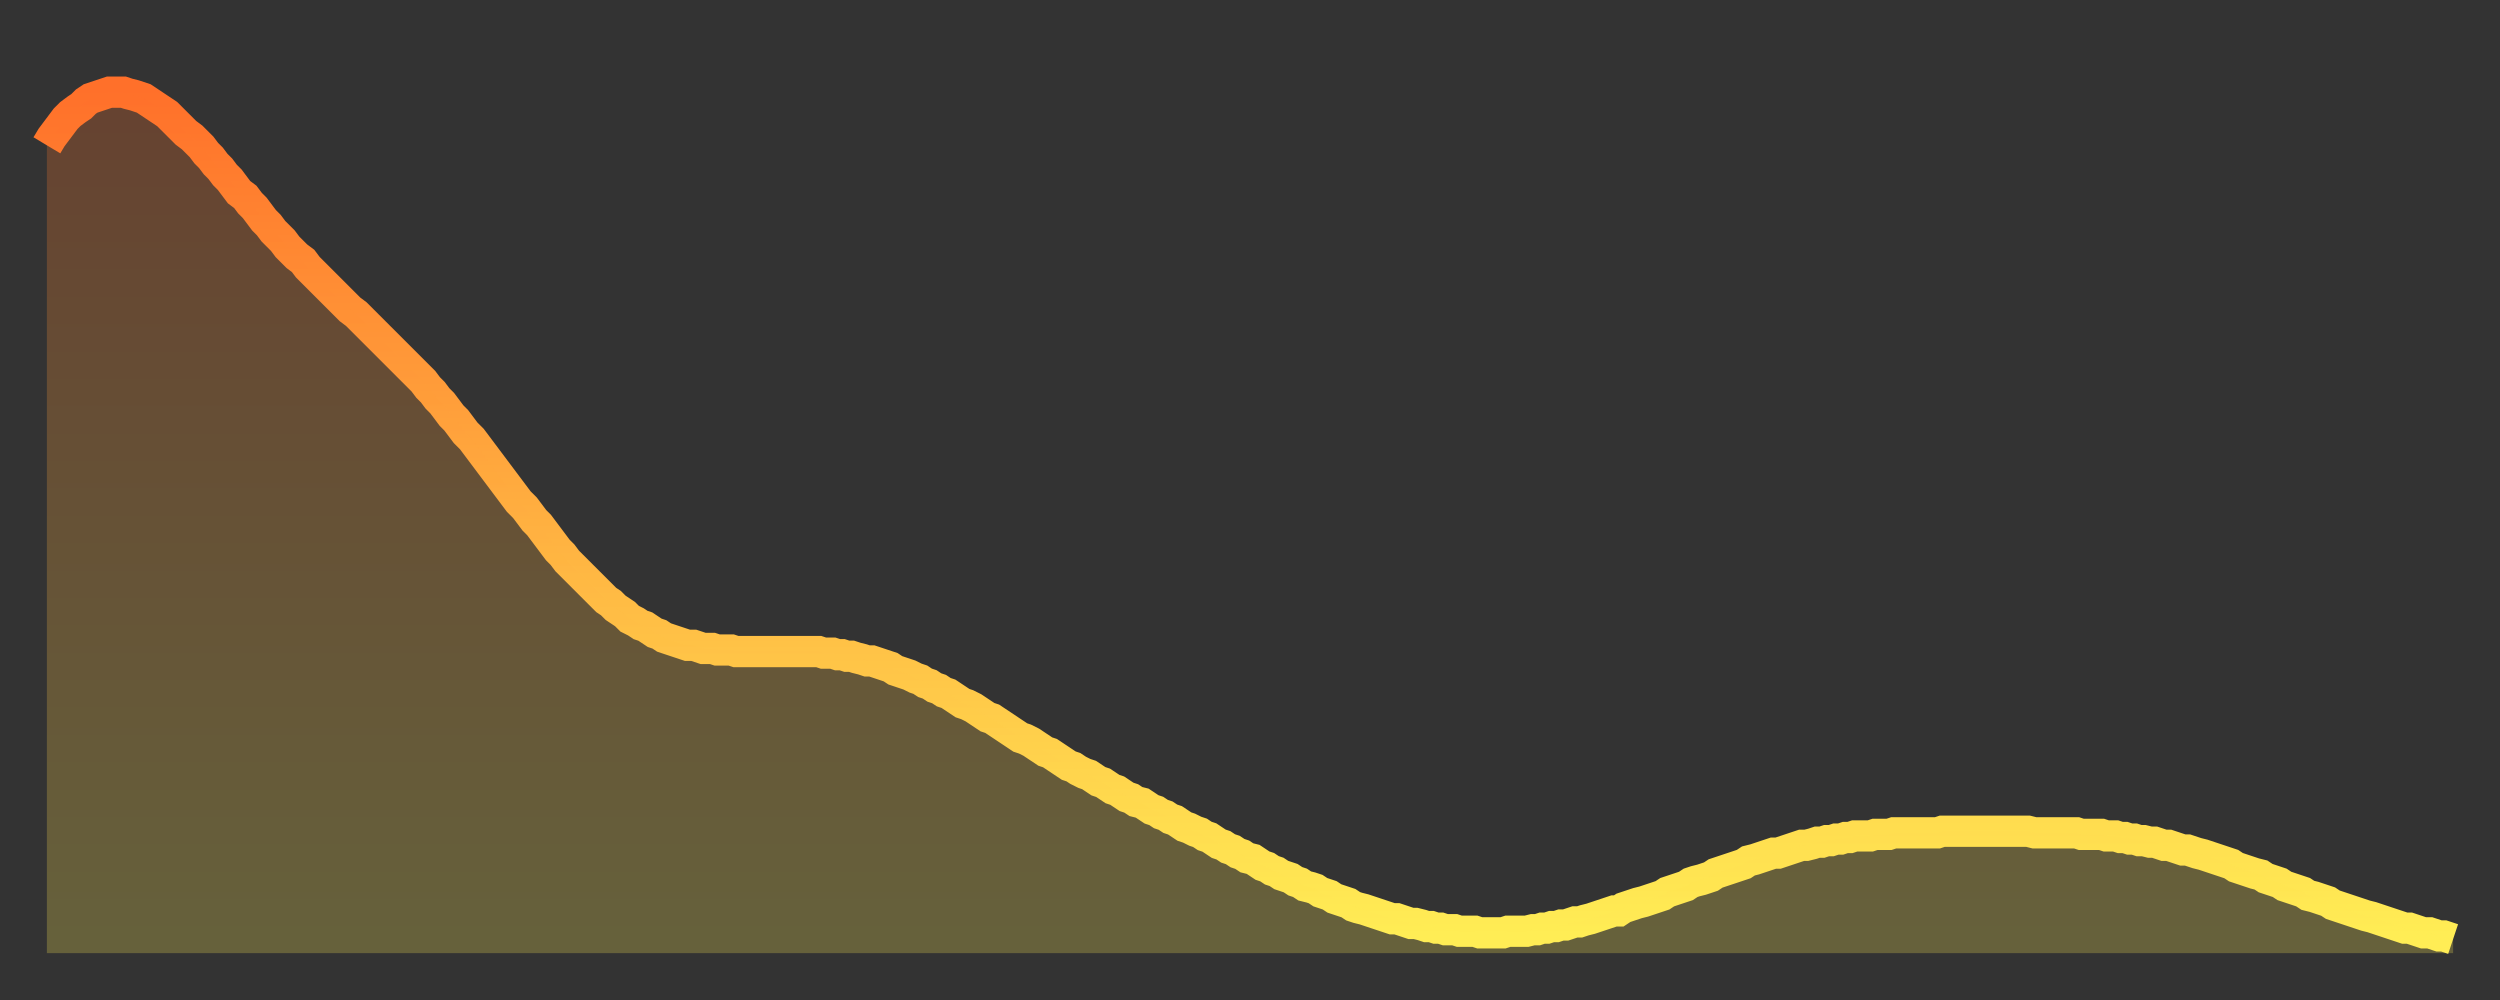
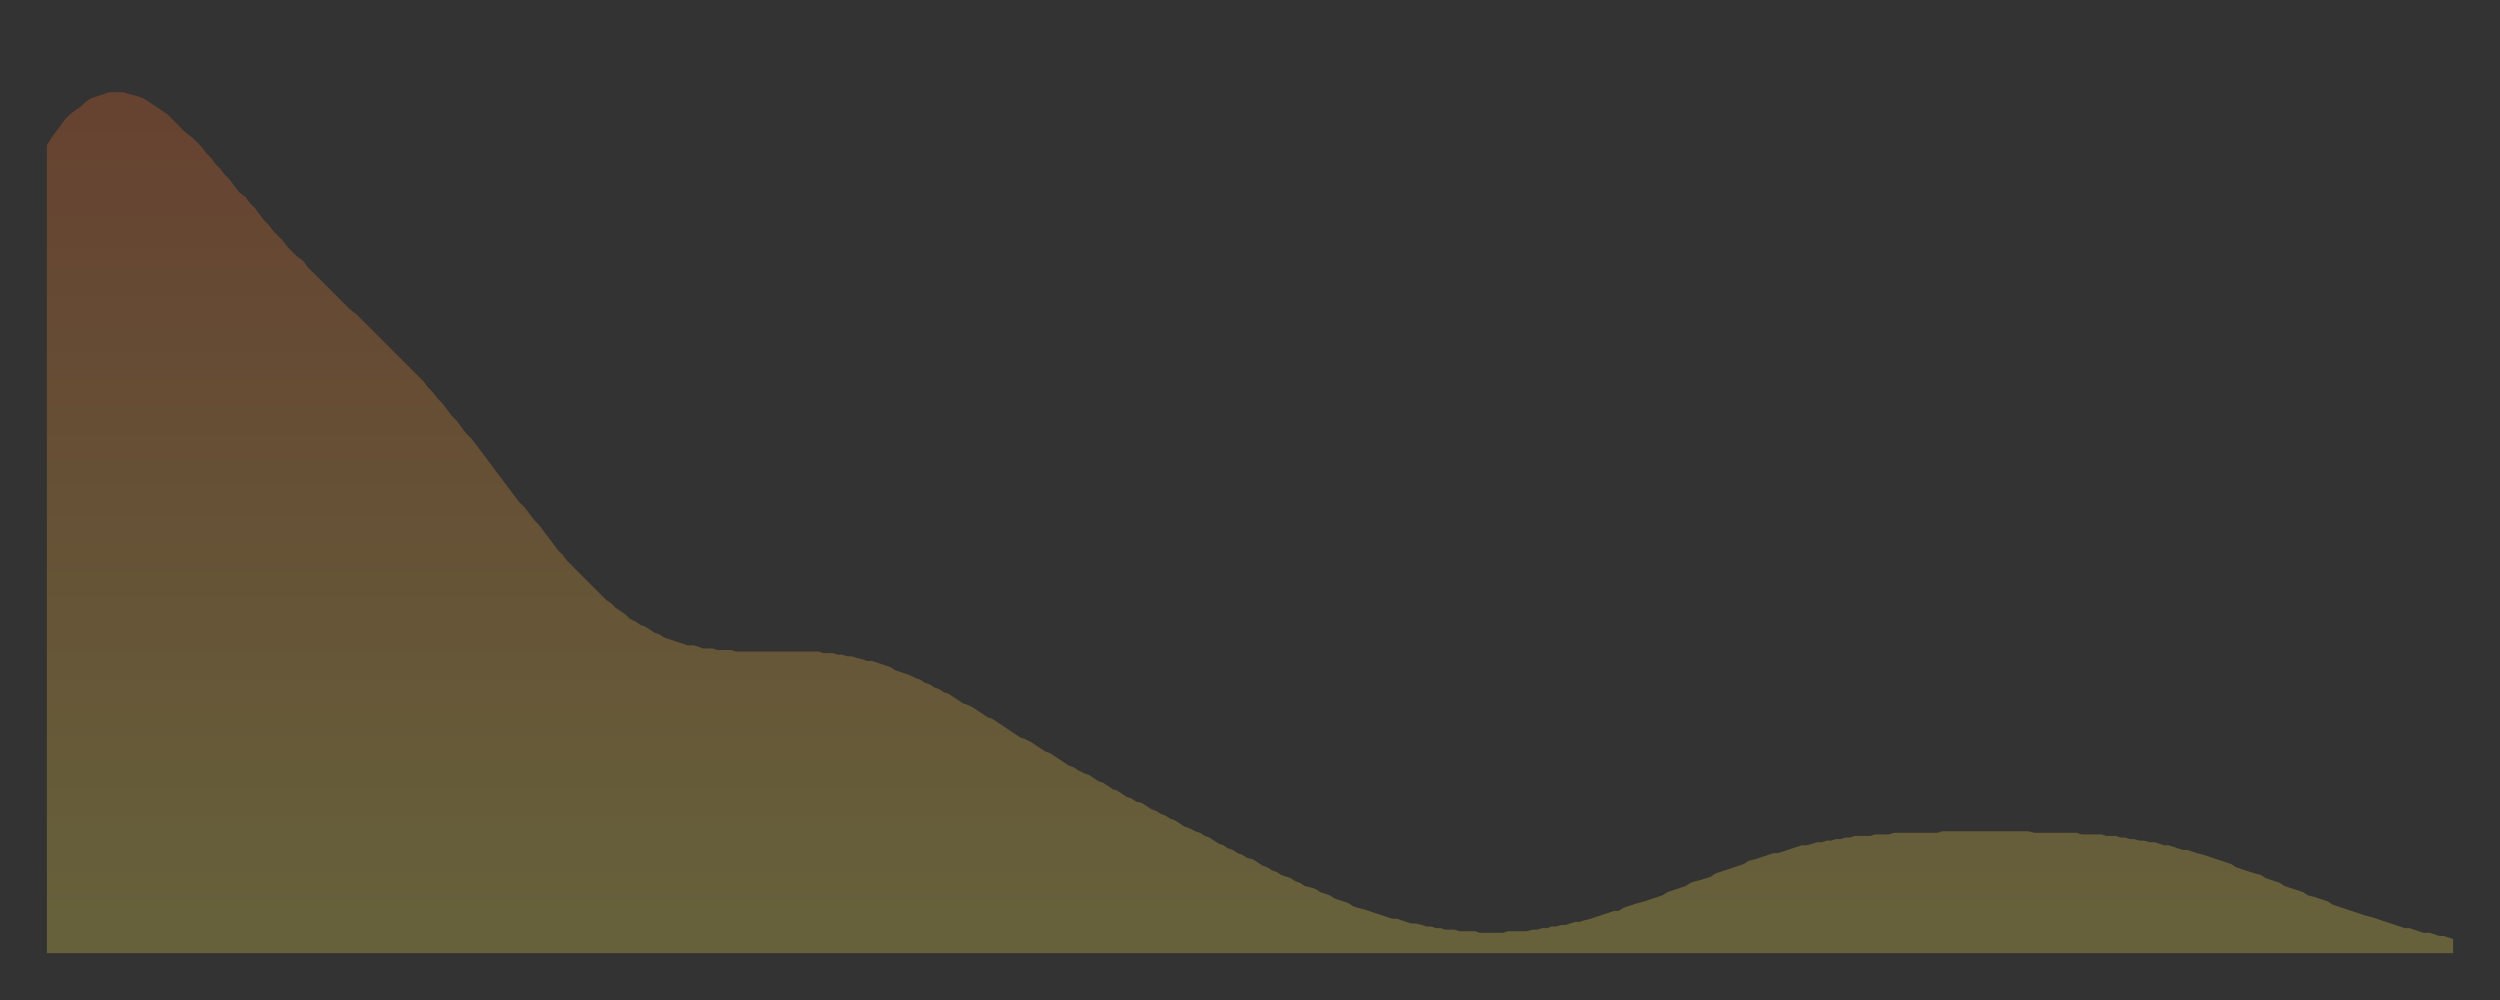
<svg xmlns="http://www.w3.org/2000/svg" baseProfile="full" height="64" version="1.1" width="160">
  <rect width="100%" height="100%" fill="#333333" stroke="none" />
  <defs>
    <linearGradient id="id5992868" x1="0" x2="0" y1="0" y2="1">
      <stop offset="0%" stop-color="#ff702a" />
      <stop offset="50%" stop-color="#ffaf40" />
      <stop offset="100%" stop-color="#ffee55" />
    </linearGradient>
  </defs>
  <g transform="translate(3,3)">
    <g>
-       <path d="M 0.0 6.3 0.3 5.8 0.6 5.4 0.9 5.0 1.2 4.6 1.5 4.3 1.9 4.0 2.2 3.8 2.5 3.5 2.8 3.3 3.1 3.2 3.4 3.1 3.7 3.0 4.0 2.9 4.3 2.9 4.6 2.9 4.9 2.9 5.2 3.0 5.6 3.1 5.9 3.2 6.2 3.3 6.5 3.5 6.8 3.7 7.1 3.9 7.4 4.1 7.7 4.3 8.0 4.6 8.3 4.9 8.6 5.2 8.9 5.5 9.3 5.8 9.6 6.1 9.9 6.4 10.2 6.8 10.5 7.1 10.8 7.5 11.1 7.8 11.4 8.2 11.7 8.5 12.0 8.9 12.3 9.3 12.7 9.6 13.0 10.0 13.3 10.3 13.6 10.7 13.9 11.1 14.2 11.4 14.5 11.8 14.8 12.1 15.1 12.4 15.4 12.8 15.7 13.1 16.0 13.4 16.4 13.7 16.7 14.1 17.0 14.4 17.3 14.7 17.6 15.0 17.9 15.3 18.2 15.6 18.5 15.9 18.8 16.2 19.1 16.5 19.4 16.8 19.8 17.1 20.1 17.4 20.4 17.7 20.7 18.0 21.0 18.3 21.3 18.6 21.6 18.9 21.9 19.2 22.2 19.5 22.5 19.8 22.8 20.1 23.1 20.4 23.5 20.8 23.8 21.1 24.1 21.4 24.4 21.8 24.7 22.1 25.0 22.5 25.3 22.8 25.6 23.2 25.9 23.6 26.2 23.9 26.5 24.3 26.8 24.7 27.2 25.1 27.5 25.5 27.8 25.9 28.1 26.3 28.4 26.7 28.7 27.1 29.0 27.5 29.3 27.9 29.6 28.3 29.9 28.7 30.2 29.1 30.6 29.5 30.9 29.9 31.2 30.3 31.5 30.6 31.8 31.0 32.1 31.4 32.4 31.8 32.7 32.2 33.0 32.5 33.3 32.9 33.6 33.2 33.9 33.5 34.3 33.9 34.6 34.2 34.9 34.5 35.2 34.8 35.5 35.1 35.8 35.4 36.1 35.6 36.4 35.9 36.7 36.1 37.0 36.3 37.3 36.6 37.7 36.8 38.0 37.0 38.3 37.1 38.6 37.3 38.9 37.5 39.2 37.6 39.5 37.8 39.8 37.9 40.1 38.0 40.4 38.1 40.7 38.2 41.0 38.3 41.4 38.3 41.7 38.4 42.0 38.5 42.3 38.5 42.6 38.5 42.9 38.6 43.2 38.6 43.5 38.6 43.8 38.6 44.1 38.7 44.4 38.7 44.7 38.7 45.1 38.7 45.4 38.7 45.7 38.7 46.0 38.7 46.3 38.7 46.6 38.7 46.9 38.7 47.2 38.7 47.5 38.7 47.8 38.7 48.1 38.7 48.5 38.7 48.8 38.7 49.1 38.7 49.4 38.7 49.7 38.8 50.0 38.8 50.3 38.8 50.6 38.9 50.9 38.9 51.2 39.0 51.5 39.0 51.8 39.1 52.2 39.2 52.5 39.3 52.8 39.3 53.1 39.4 53.4 39.5 53.7 39.6 54.0 39.7 54.3 39.9 54.6 40.0 54.9 40.1 55.2 40.2 55.6 40.4 55.9 40.5 56.2 40.7 56.5 40.8 56.8 41.0 57.1 41.1 57.4 41.3 57.7 41.4 58.0 41.6 58.3 41.8 58.6 42.0 58.9 42.1 59.3 42.3 59.6 42.5 59.9 42.7 60.2 42.9 60.5 43.0 60.8 43.2 61.1 43.4 61.4 43.6 61.7 43.8 62.0 44.0 62.3 44.2 62.6 44.3 63.0 44.5 63.3 44.7 63.6 44.9 63.9 45.1 64.2 45.2 64.5 45.4 64.8 45.6 65.1 45.8 65.4 46.0 65.7 46.1 66.0 46.3 66.4 46.5 66.7 46.6 67.0 46.8 67.3 47.0 67.6 47.1 67.9 47.3 68.2 47.5 68.5 47.6 68.8 47.8 69.1 48.0 69.4 48.1 69.7 48.3 70.1 48.4 70.4 48.6 70.7 48.8 71.0 48.9 71.3 49.1 71.6 49.2 71.9 49.4 72.2 49.5 72.5 49.7 72.8 49.9 73.1 50.0 73.5 50.2 73.8 50.3 74.1 50.5 74.4 50.6 74.7 50.8 75.0 51.0 75.3 51.1 75.6 51.3 75.9 51.4 76.2 51.6 76.5 51.7 76.8 51.9 77.2 52.0 77.5 52.2 77.8 52.4 78.1 52.5 78.4 52.7 78.7 52.8 79.0 53.0 79.3 53.1 79.6 53.2 79.9 53.4 80.2 53.5 80.5 53.7 80.9 53.8 81.2 53.9 81.5 54.1 81.8 54.2 82.1 54.3 82.4 54.5 82.7 54.6 83.0 54.7 83.3 54.8 83.6 55.0 83.9 55.1 84.3 55.2 84.6 55.3 84.9 55.4 85.2 55.5 85.5 55.6 85.8 55.7 86.1 55.8 86.4 55.8 86.7 55.9 87.0 56.0 87.3 56.1 87.6 56.1 88.0 56.2 88.3 56.3 88.6 56.3 88.9 56.4 89.2 56.4 89.5 56.5 89.8 56.5 90.1 56.5 90.4 56.6 90.7 56.6 91.0 56.6 91.4 56.6 91.7 56.7 92.0 56.7 92.3 56.7 92.6 56.7 92.9 56.7 93.2 56.7 93.5 56.6 93.8 56.6 94.1 56.6 94.4 56.6 94.7 56.6 95.1 56.5 95.4 56.5 95.7 56.4 96.0 56.4 96.3 56.3 96.6 56.3 96.9 56.2 97.2 56.2 97.5 56.1 97.8 56.0 98.1 56.0 98.4 55.9 98.8 55.8 99.1 55.7 99.4 55.6 99.7 55.5 100.0 55.4 100.3 55.3 100.6 55.3 100.9 55.1 101.2 55.0 101.5 54.9 101.8 54.8 102.2 54.7 102.5 54.6 102.8 54.5 103.1 54.4 103.4 54.3 103.7 54.1 104.0 54.0 104.3 53.9 104.6 53.8 104.9 53.7 105.2 53.5 105.5 53.4 105.9 53.3 106.2 53.2 106.5 53.1 106.8 52.9 107.1 52.8 107.4 52.7 107.7 52.6 108.0 52.5 108.3 52.4 108.6 52.3 108.9 52.1 109.3 52.0 109.6 51.9 109.9 51.8 110.2 51.7 110.5 51.6 110.8 51.6 111.1 51.5 111.4 51.4 111.7 51.3 112.0 51.2 112.3 51.1 112.6 51.1 113.0 51.0 113.3 50.9 113.6 50.9 113.9 50.8 114.2 50.8 114.5 50.7 114.8 50.7 115.1 50.6 115.4 50.6 115.7 50.5 116.0 50.5 116.3 50.5 116.7 50.5 117.0 50.4 117.3 50.4 117.6 50.4 117.9 50.4 118.2 50.3 118.5 50.3 118.8 50.3 119.1 50.3 119.4 50.3 119.7 50.3 120.1 50.3 120.4 50.3 120.7 50.3 121.0 50.3 121.3 50.2 121.6 50.2 121.9 50.2 122.2 50.2 122.5 50.2 122.8 50.2 123.1 50.2 123.4 50.2 123.8 50.2 124.1 50.2 124.4 50.2 124.7 50.2 125.0 50.2 125.3 50.2 125.6 50.2 125.9 50.2 126.2 50.2 126.5 50.2 126.8 50.2 127.2 50.3 127.5 50.3 127.8 50.3 128.1 50.3 128.4 50.3 128.7 50.3 129.0 50.3 129.3 50.3 129.6 50.3 129.9 50.3 130.2 50.4 130.5 50.4 130.9 50.4 131.2 50.4 131.5 50.4 131.8 50.5 132.1 50.5 132.4 50.5 132.7 50.6 133.0 50.6 133.3 50.7 133.6 50.7 133.9 50.8 134.2 50.8 134.6 50.9 134.9 50.9 135.2 51.0 135.5 51.1 135.8 51.1 136.1 51.2 136.4 51.3 136.7 51.4 137.0 51.4 137.3 51.5 137.6 51.6 138.0 51.7 138.3 51.8 138.6 51.9 138.9 52.0 139.2 52.1 139.5 52.2 139.8 52.3 140.1 52.5 140.4 52.6 140.7 52.7 141.0 52.8 141.3 52.9 141.7 53.0 142.0 53.2 142.3 53.3 142.6 53.4 142.9 53.5 143.2 53.7 143.5 53.8 143.8 53.9 144.1 54.0 144.4 54.1 144.7 54.3 145.1 54.4 145.4 54.5 145.7 54.6 146.0 54.7 146.3 54.9 146.6 55.0 146.9 55.1 147.2 55.2 147.5 55.3 147.8 55.4 148.1 55.5 148.4 55.6 148.8 55.7 149.1 55.8 149.4 55.9 149.7 56.0 150.0 56.1 150.3 56.2 150.6 56.3 150.9 56.4 151.2 56.4 151.5 56.5 151.8 56.6 152.1 56.7 152.5 56.7 152.8 56.8 153.1 56.9 153.4 56.9 153.7 57.0 154.0 57.1" fill="none" id="graph-curve" opacity="1" stroke="url(#id5992868)" stroke-width="2" />
      <path d="M 0 58 L 0.0 6.3 0.3 5.8 0.6 5.4 0.9 5.0 1.2 4.6 1.5 4.3 1.9 4.0 2.2 3.8 2.5 3.5 2.8 3.3 3.1 3.2 3.4 3.1 3.7 3.0 4.0 2.9 4.3 2.9 4.6 2.9 4.9 2.9 5.2 3.0 5.6 3.1 5.9 3.2 6.2 3.3 6.5 3.5 6.8 3.7 7.1 3.9 7.4 4.1 7.7 4.3 8.0 4.6 8.3 4.9 8.6 5.2 8.9 5.5 9.3 5.8 9.6 6.1 9.9 6.4 10.2 6.8 10.5 7.1 10.8 7.5 11.1 7.8 11.4 8.2 11.7 8.5 12.0 8.9 12.3 9.3 12.7 9.6 13.0 10.0 13.3 10.3 13.6 10.7 13.9 11.1 14.2 11.4 14.5 11.8 14.8 12.1 15.1 12.4 15.4 12.8 15.7 13.1 16.0 13.4 16.4 13.7 16.7 14.1 17.0 14.4 17.3 14.7 17.6 15.0 17.9 15.3 18.2 15.6 18.5 15.9 18.8 16.2 19.1 16.5 19.4 16.8 19.8 17.1 20.1 17.4 20.4 17.7 20.7 18.0 21.0 18.3 21.3 18.6 21.6 18.9 21.9 19.2 22.2 19.5 22.5 19.8 22.8 20.1 23.1 20.4 23.5 20.8 23.8 21.1 24.1 21.4 24.4 21.8 24.7 22.1 25.0 22.5 25.3 22.8 25.6 23.2 25.9 23.6 26.2 23.9 26.5 24.3 26.8 24.7 27.2 25.1 27.5 25.5 27.8 25.9 28.1 26.3 28.4 26.7 28.7 27.1 29.0 27.5 29.3 27.9 29.6 28.3 29.9 28.7 30.2 29.1 30.6 29.5 30.9 29.9 31.2 30.3 31.5 30.6 31.8 31.0 32.1 31.4 32.4 31.8 32.7 32.2 33.0 32.5 33.3 32.9 33.6 33.2 33.9 33.5 34.3 33.9 34.6 34.2 34.9 34.5 35.2 34.8 35.5 35.1 35.8 35.4 36.1 35.6 36.4 35.9 36.7 36.1 37.0 36.3 37.3 36.6 37.7 36.8 38.0 37.0 38.3 37.1 38.6 37.3 38.9 37.5 39.2 37.6 39.5 37.8 39.8 37.9 40.1 38.0 40.4 38.1 40.7 38.2 41.0 38.3 41.4 38.3 41.7 38.4 42.0 38.5 42.3 38.5 42.6 38.5 42.9 38.6 43.2 38.6 43.5 38.6 43.8 38.6 44.1 38.7 44.4 38.7 44.7 38.7 45.1 38.7 45.4 38.7 45.7 38.7 46.0 38.7 46.3 38.7 46.6 38.7 46.9 38.7 47.2 38.7 47.5 38.7 47.8 38.7 48.1 38.7 48.5 38.7 48.8 38.7 49.1 38.7 49.4 38.7 49.7 38.8 50.0 38.8 50.3 38.8 50.6 38.9 50.9 38.9 51.2 39.0 51.5 39.0 51.8 39.1 52.2 39.2 52.5 39.3 52.8 39.3 53.1 39.4 53.4 39.5 53.7 39.6 54.0 39.7 54.3 39.9 54.6 40.0 54.9 40.1 55.2 40.2 55.6 40.4 55.9 40.5 56.2 40.7 56.5 40.8 56.8 41.0 57.1 41.1 57.4 41.3 57.7 41.4 58.0 41.6 58.3 41.8 58.6 42.0 58.9 42.1 59.3 42.3 59.6 42.5 59.9 42.7 60.2 42.9 60.5 43.0 60.8 43.2 61.1 43.4 61.4 43.6 61.7 43.8 62.0 44.0 62.3 44.2 62.6 44.3 63.0 44.5 63.3 44.7 63.6 44.9 63.9 45.1 64.2 45.2 64.5 45.4 64.8 45.6 65.1 45.8 65.4 46.0 65.7 46.1 66.0 46.3 66.4 46.5 66.7 46.6 67.0 46.8 67.3 47.0 67.6 47.1 67.9 47.3 68.2 47.5 68.5 47.6 68.8 47.8 69.1 48.0 69.4 48.1 69.7 48.3 70.1 48.4 70.4 48.6 70.7 48.8 71.0 48.9 71.3 49.1 71.6 49.2 71.9 49.4 72.2 49.5 72.5 49.7 72.8 49.9 73.1 50.0 73.5 50.2 73.8 50.3 74.1 50.5 74.4 50.6 74.7 50.8 75.0 51.0 75.3 51.1 75.6 51.3 75.9 51.4 76.2 51.6 76.5 51.7 76.8 51.9 77.2 52.0 77.5 52.2 77.8 52.4 78.1 52.5 78.4 52.7 78.7 52.8 79.0 53.0 79.3 53.1 79.6 53.2 79.9 53.4 80.2 53.5 80.5 53.7 80.9 53.8 81.2 53.9 81.5 54.1 81.8 54.2 82.1 54.3 82.4 54.5 82.7 54.6 83.0 54.7 83.3 54.8 83.6 55.0 83.9 55.1 84.3 55.2 84.6 55.3 84.9 55.4 85.2 55.5 85.5 55.6 85.8 55.7 86.1 55.8 86.4 55.8 86.7 55.9 87.0 56.0 87.3 56.1 87.6 56.1 88.0 56.2 88.3 56.3 88.6 56.3 88.9 56.4 89.2 56.4 89.5 56.5 89.8 56.5 90.1 56.5 90.4 56.6 90.7 56.6 91.0 56.6 91.4 56.6 91.7 56.7 92.0 56.7 92.3 56.7 92.6 56.7 92.9 56.7 93.2 56.7 93.5 56.6 93.8 56.6 94.1 56.6 94.4 56.6 94.7 56.6 95.1 56.5 95.4 56.5 95.7 56.4 96.0 56.4 96.3 56.3 96.6 56.3 96.9 56.2 97.2 56.2 97.5 56.1 97.8 56.0 98.1 56.0 98.4 55.9 98.8 55.8 99.1 55.7 99.4 55.6 99.7 55.5 100.0 55.4 100.3 55.3 100.6 55.3 100.9 55.1 101.2 55.0 101.5 54.9 101.8 54.8 102.2 54.7 102.5 54.6 102.8 54.5 103.1 54.4 103.4 54.3 103.7 54.1 104.0 54.0 104.3 53.9 104.6 53.8 104.9 53.7 105.2 53.5 105.5 53.4 105.9 53.3 106.2 53.2 106.5 53.1 106.8 52.9 107.1 52.8 107.4 52.7 107.7 52.6 108.0 52.5 108.3 52.4 108.6 52.3 108.9 52.1 109.3 52.0 109.6 51.9 109.9 51.8 110.2 51.7 110.5 51.6 110.8 51.6 111.1 51.5 111.4 51.4 111.7 51.3 112.0 51.2 112.3 51.1 112.6 51.1 113.0 51.0 113.3 50.9 113.6 50.9 113.9 50.8 114.2 50.8 114.5 50.7 114.8 50.7 115.1 50.6 115.4 50.6 115.7 50.5 116.0 50.5 116.3 50.5 116.7 50.5 117.0 50.4 117.3 50.4 117.6 50.4 117.9 50.4 118.2 50.3 118.5 50.3 118.8 50.3 119.1 50.3 119.4 50.3 119.7 50.3 120.1 50.3 120.4 50.3 120.7 50.3 121.0 50.3 121.3 50.2 121.6 50.2 121.9 50.2 122.2 50.2 122.5 50.2 122.8 50.2 123.1 50.2 123.4 50.2 123.8 50.2 124.1 50.2 124.4 50.2 124.7 50.2 125.0 50.2 125.3 50.2 125.6 50.2 125.9 50.2 126.2 50.2 126.5 50.2 126.8 50.2 127.2 50.3 127.5 50.3 127.8 50.3 128.1 50.3 128.4 50.3 128.7 50.3 129.0 50.3 129.3 50.3 129.6 50.3 129.9 50.3 130.2 50.4 130.5 50.4 130.9 50.4 131.2 50.4 131.5 50.4 131.8 50.5 132.1 50.5 132.4 50.5 132.7 50.6 133.0 50.6 133.3 50.7 133.6 50.7 133.9 50.8 134.2 50.8 134.6 50.9 134.9 50.9 135.2 51.0 135.5 51.1 135.8 51.1 136.1 51.2 136.4 51.3 136.7 51.4 137.0 51.4 137.3 51.5 137.6 51.6 138.0 51.7 138.3 51.8 138.6 51.9 138.9 52.0 139.2 52.1 139.5 52.2 139.8 52.3 140.1 52.5 140.4 52.6 140.7 52.7 141.0 52.8 141.3 52.9 141.7 53.0 142.0 53.2 142.3 53.3 142.6 53.4 142.9 53.5 143.2 53.7 143.5 53.8 143.8 53.9 144.1 54.0 144.4 54.1 144.7 54.3 145.1 54.4 145.4 54.5 145.7 54.6 146.0 54.7 146.3 54.9 146.6 55.0 146.9 55.1 147.2 55.2 147.5 55.3 147.8 55.4 148.1 55.5 148.4 55.6 148.8 55.7 149.1 55.8 149.4 55.9 149.7 56.0 150.0 56.1 150.3 56.2 150.6 56.3 150.9 56.4 151.2 56.4 151.5 56.5 151.8 56.6 152.1 56.7 152.5 56.7 152.8 56.8 153.1 56.9 153.4 56.9 153.7 57.0 154.0 57.1 154 58" fill="url(#id5992868)" fill-opacity=".25" id="graph-shadow" />
    </g>
  </g>
</svg>